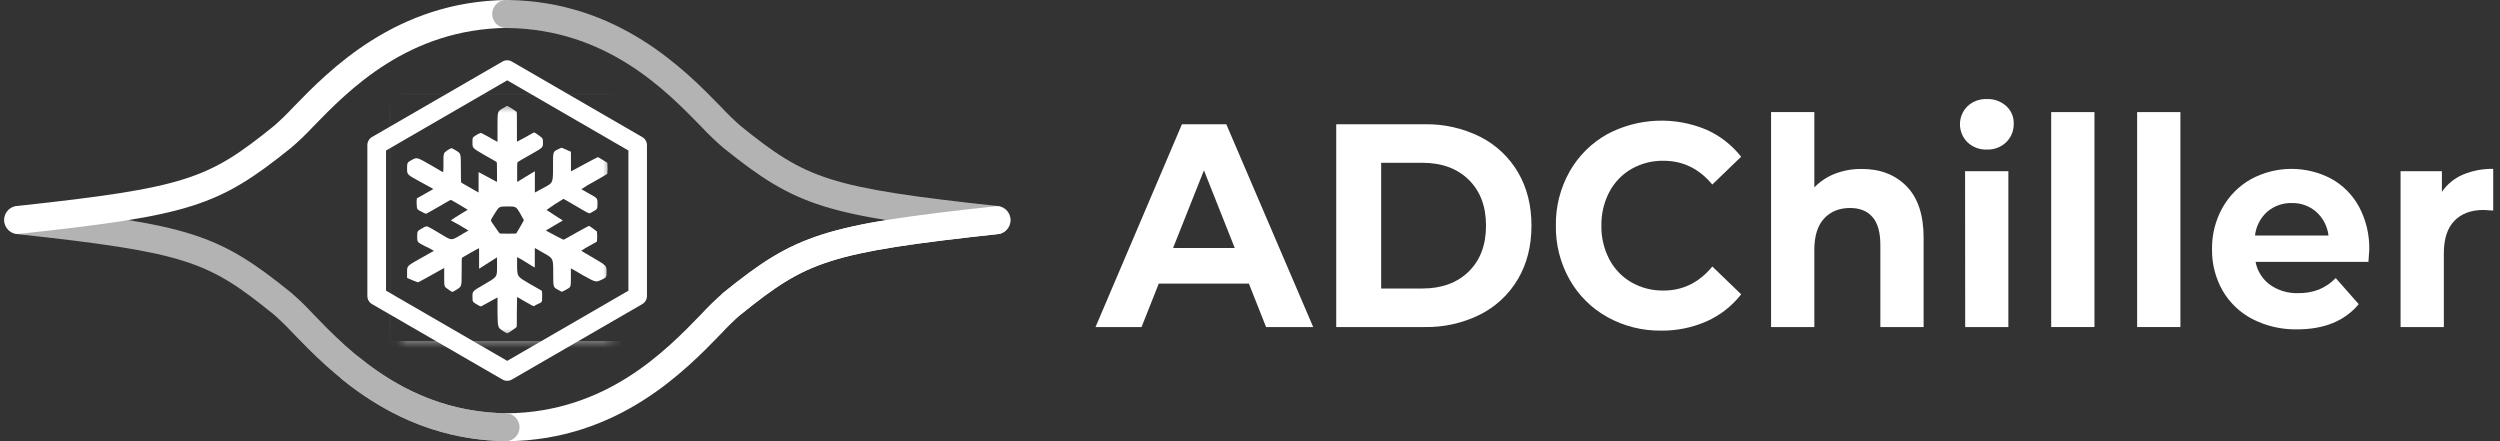
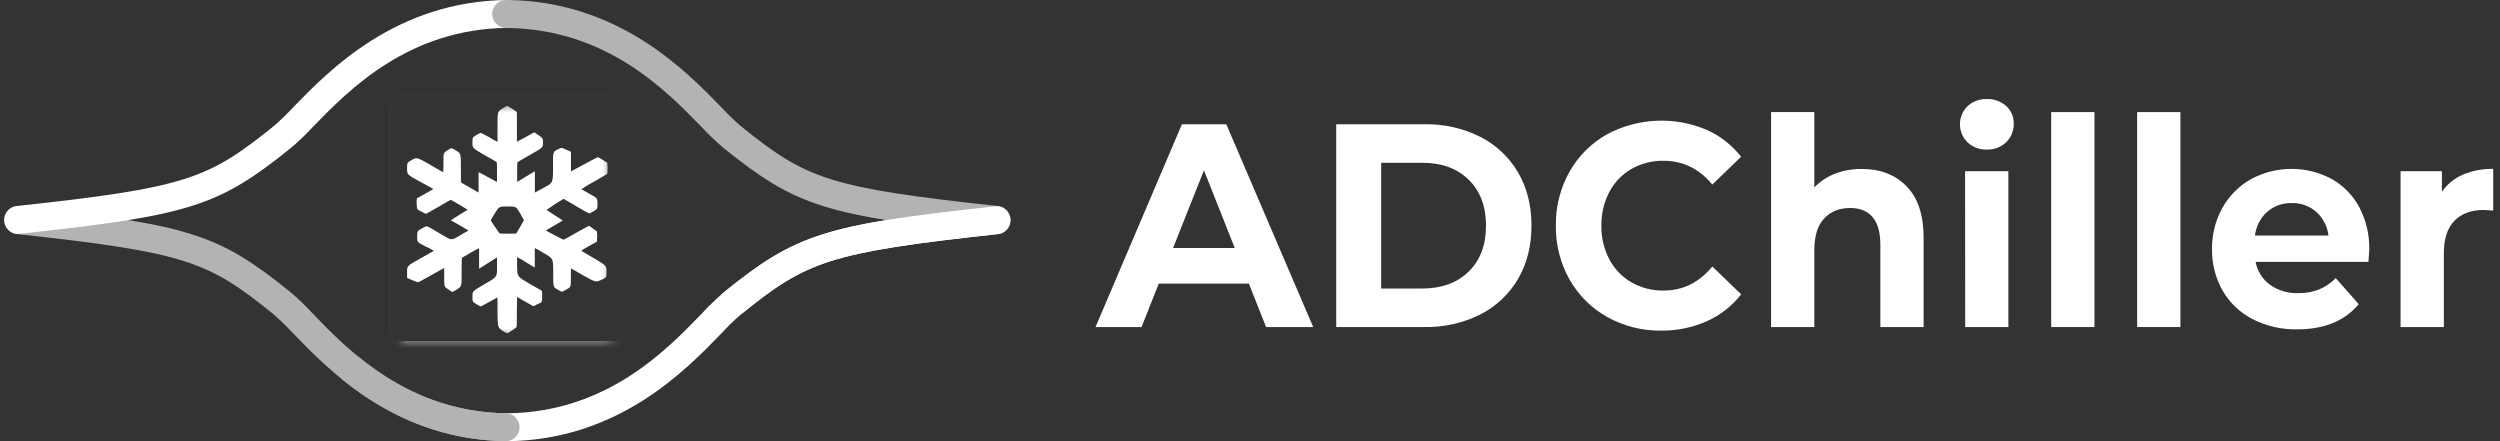
<svg xmlns="http://www.w3.org/2000/svg" width="255" height="45" viewBox="0 0 255 45" fill="none">
  <rect x="0" y="0" width="255" height="45" fill="#333333" stroke="none" />
  <g clip-path="url(#clip0_34_25)">
    <path d="M127.386 28.927H118.194L116.438 33.358H111.743L120.557 12.675H125.083L133.946 33.358H129.139L127.386 28.927ZM125.943 25.293L122.803 17.373L119.654 25.293H125.943Z" fill="white" />
    <path d="M136.295 12.675H145.293C147.268 12.635 149.223 13.075 150.991 13.959C152.593 14.771 153.928 16.028 154.838 17.579C155.752 19.138 156.21 20.95 156.21 23.017C156.21 25.083 155.752 26.896 154.838 28.455C153.928 30.005 152.593 31.262 150.991 32.074C149.223 32.958 147.268 33.398 145.293 33.358H136.295V12.675ZM145.066 29.428C147.047 29.428 148.626 28.852 149.804 27.701C150.983 26.549 151.573 24.988 151.574 23.017C151.574 21.049 150.985 19.488 149.807 18.333C148.628 17.178 147.049 16.602 145.069 16.605H140.878V29.428H145.066Z" fill="white" />
    <path d="M163.947 32.339C162.338 31.445 161.007 30.124 160.1 28.521C159.152 26.841 158.668 24.939 158.699 23.009C158.668 21.08 159.152 19.177 160.1 17.497C161.007 15.895 162.338 14.574 163.947 13.68C165.501 12.856 167.219 12.39 168.976 12.316C170.733 12.241 172.484 12.561 174.102 13.25C175.468 13.869 176.667 14.808 177.596 15.987L174.654 18.822C173.314 17.206 171.655 16.398 169.678 16.398C168.528 16.378 167.394 16.669 166.396 17.24C165.439 17.795 164.66 18.61 164.147 19.59C163.597 20.647 163.32 21.825 163.342 23.017C163.32 24.208 163.597 25.386 164.147 26.443C164.66 27.424 165.439 28.239 166.396 28.793C167.394 29.364 168.528 29.655 169.678 29.636C171.657 29.636 173.316 28.818 174.657 27.183L177.599 30.02C176.671 31.209 175.466 32.153 174.09 32.769C172.62 33.417 171.029 33.743 169.423 33.723C167.509 33.747 165.621 33.27 163.947 32.339Z" fill="white" />
    <path d="M194.469 18.998C195.628 20.179 196.208 21.928 196.208 24.248V33.358H191.796V24.966C191.796 23.706 191.532 22.766 191.003 22.146C190.474 21.525 189.71 21.215 188.711 21.215C187.6 21.215 186.714 21.575 186.053 22.294C185.392 23.013 185.062 24.081 185.062 25.498V33.358H180.65V11.434H185.062V19.115C185.659 18.498 186.383 18.02 187.184 17.712C188.052 17.384 188.973 17.222 189.9 17.235C191.783 17.229 193.306 17.816 194.469 18.998Z" fill="white" />
    <path d="M200.677 14.508C200.435 14.268 200.244 13.982 200.113 13.668C199.982 13.353 199.915 13.016 199.915 12.675C199.915 12.334 199.982 11.997 200.113 11.683C200.244 11.368 200.435 11.083 200.677 10.843C200.941 10.594 201.252 10.401 201.592 10.274C201.932 10.147 202.294 10.089 202.656 10.103C203.385 10.073 204.096 10.33 204.638 10.819C204.885 11.042 205.081 11.316 205.212 11.622C205.344 11.928 205.408 12.259 205.4 12.592C205.412 12.945 205.35 13.297 205.219 13.626C205.088 13.954 204.89 14.252 204.638 14.501C204.376 14.754 204.065 14.951 203.724 15.08C203.383 15.21 203.02 15.269 202.656 15.255C202.293 15.268 201.931 15.209 201.591 15.081C201.252 14.952 200.941 14.758 200.677 14.508ZM200.438 17.462H204.853V33.358H200.45L200.438 17.462Z" fill="white" />
    <path d="M209.221 11.434H213.635V33.358H209.221V11.434Z" fill="white" />
    <path d="M217.987 11.434H222.401V33.358H217.987V11.434Z" fill="white" />
    <path d="M241.58 26.71H230.067C230.244 27.647 230.769 28.481 231.537 29.044C232.38 29.637 233.394 29.938 234.424 29.901C235.143 29.914 235.858 29.789 236.53 29.533C237.174 29.265 237.757 28.867 238.243 28.364L240.589 31.024C239.16 32.738 237.067 33.594 234.31 33.594C232.729 33.626 231.164 33.266 229.755 32.547C228.48 31.889 227.42 30.879 226.701 29.636C225.973 28.349 225.602 26.889 225.627 25.41C225.606 23.937 225.971 22.485 226.687 21.198C227.37 19.973 228.378 18.96 229.6 18.273C230.857 17.593 232.261 17.233 233.69 17.226C235.118 17.218 236.526 17.563 237.79 18.23C238.993 18.898 239.98 19.897 240.632 21.11C241.343 22.451 241.698 23.952 241.666 25.47C241.666 25.532 241.637 25.942 241.58 26.71ZM231.256 21.599C230.557 22.226 230.114 23.088 230.01 24.021H237.507C237.397 23.094 236.955 22.239 236.263 21.614C235.576 21.01 234.687 20.688 233.774 20.712C232.853 20.683 231.956 21 231.256 21.599Z" fill="white" />
    <path d="M251.211 17.815C252.191 17.405 253.246 17.204 254.308 17.226V21.475C253.817 21.437 253.486 21.416 253.317 21.416C252.054 21.416 251.064 21.785 250.346 22.525C249.628 23.265 249.27 24.373 249.272 25.849V33.358H244.858V17.462H249.074V19.566C249.606 18.791 250.347 18.184 251.211 17.815Z" fill="white" />
    <path d="M51.733 45H51.718C40.418 44.878 33.576 37.806 29.903 34.007C29.276 33.33 28.614 32.684 27.921 32.074C21.22 26.658 19.107 25.756 1.577 23.859C1.236 23.781 0.935 23.58 0.731 23.294C0.528 23.009 0.436 22.658 0.474 22.309C0.511 21.96 0.675 21.637 0.935 21.402C1.195 21.166 1.532 21.034 1.882 21.031C19.386 22.926 22.244 23.833 29.705 29.86C30.491 30.54 31.238 31.265 31.942 32.029C35.565 35.775 41.633 42.051 51.747 42.158C52.093 42.203 52.411 42.372 52.641 42.635C52.87 42.898 52.996 43.236 52.995 43.585C52.993 43.935 52.864 44.272 52.631 44.532C52.399 44.793 52.079 44.959 51.733 45Z" fill="#B3B3B3" />
    <path d="M1.739 23.861C1.394 23.834 1.07 23.682 0.828 23.433C0.586 23.185 0.442 22.857 0.424 22.51C0.405 22.163 0.513 21.822 0.728 21.549C0.942 21.276 1.248 21.09 1.589 21.027C19.117 19.139 21.234 18.242 27.935 12.854C28.629 12.248 29.29 11.606 29.917 10.931C33.578 7.158 40.42 0.122 51.718 0H51.733C52.081 0.039 52.403 0.204 52.638 0.465C52.872 0.726 53.003 1.065 53.004 1.416C53.006 1.767 52.879 2.106 52.647 2.37C52.415 2.633 52.095 2.802 51.747 2.844C41.63 2.952 35.563 9.191 31.937 12.921C31.233 13.679 30.486 14.396 29.7 15.068C22.242 21.072 19.384 21.974 1.882 23.861C1.83 23.861 1.78 23.861 1.739 23.861Z" fill="white" />
    <path d="M51.733 45C51.386 44.959 51.067 44.793 50.834 44.532C50.602 44.272 50.473 43.935 50.471 43.585C50.469 43.236 50.595 42.898 50.825 42.635C51.054 42.372 51.372 42.203 51.718 42.158C61.842 42.048 67.917 35.775 71.54 32.029C72.244 31.263 72.992 30.539 73.779 29.86C81.242 23.833 84.103 22.926 101.619 21.031C101.971 21.032 102.311 21.163 102.572 21.398C102.834 21.634 103 21.959 103.038 22.309C103.076 22.66 102.983 23.012 102.777 23.299C102.572 23.585 102.268 23.785 101.924 23.861C84.384 25.77 82.267 26.66 75.559 32.077C74.865 32.687 74.204 33.332 73.577 34.01C69.901 37.808 63.055 44.881 51.747 45.002L51.733 45Z" fill="white" />
    <path d="M51.733 45H51.718C45.544 44.933 40.017 42.852 34.824 38.646C34.578 38.395 34.432 38.062 34.415 37.711C34.398 37.359 34.51 37.014 34.731 36.74C34.952 36.467 35.266 36.284 35.613 36.228C35.959 36.171 36.315 36.245 36.611 36.434C41.287 40.225 46.237 42.099 51.747 42.16C52.093 42.205 52.411 42.375 52.641 42.638C52.87 42.9 52.996 43.238 52.994 43.588C52.993 43.937 52.863 44.274 52.631 44.535C52.399 44.795 52.079 44.961 51.733 45.002V45Z" fill="#B3B3B3" />
    <path d="M101.774 23.861C101.721 23.861 101.671 23.861 101.619 23.861C84.106 21.976 81.245 21.074 73.781 15.08C72.996 14.406 72.249 13.69 71.542 12.933C67.914 9.203 61.842 2.964 51.718 2.856C51.523 2.868 51.327 2.839 51.142 2.772C50.958 2.704 50.79 2.6 50.648 2.464C50.505 2.329 50.393 2.166 50.316 1.985C50.24 1.804 50.202 1.609 50.203 1.413C50.205 1.216 50.248 1.022 50.328 0.843C50.408 0.664 50.524 0.503 50.669 0.37C50.813 0.238 50.984 0.136 51.169 0.073C51.355 0.009 51.551 -0.016 51.747 5.67223e-06C63.052 0.122 69.899 7.158 73.574 10.936C74.202 11.61 74.863 12.252 75.556 12.859C82.255 18.244 84.382 19.144 101.924 21.031C102.265 21.095 102.571 21.28 102.785 21.553C102.999 21.826 103.107 22.168 103.089 22.515C103.071 22.861 102.927 23.19 102.685 23.438C102.443 23.687 102.119 23.839 101.774 23.866V23.861Z" fill="#B3B3B3" />
-     <path d="M74.67 32.389C74.379 32.384 74.096 32.29 73.86 32.119C73.624 31.948 73.445 31.709 73.349 31.434C73.252 31.159 73.241 30.861 73.318 30.58C73.395 30.298 73.556 30.047 73.779 29.86C77.545 26.818 80.011 25.155 83.829 23.933C87.736 22.685 92.881 21.976 101.619 21.031C101.971 21.032 102.311 21.163 102.572 21.398C102.834 21.634 103 21.959 103.038 22.309C103.076 22.66 102.983 23.012 102.777 23.299C102.572 23.585 102.268 23.785 101.924 23.861C93.567 24.766 88.346 25.477 84.694 26.646C81.283 27.736 79.12 29.201 75.559 32.077C75.307 32.28 74.993 32.39 74.67 32.389Z" fill="white" />
-     <path d="M51.733 38.841C51.566 38.842 51.401 38.798 51.256 38.715L37.947 31.02C37.803 30.936 37.684 30.817 37.6 30.673C37.517 30.529 37.472 30.365 37.471 30.199V14.794C37.472 14.627 37.517 14.464 37.6 14.32C37.684 14.176 37.803 14.056 37.947 13.973L51.254 6.278C51.399 6.194 51.563 6.15 51.73 6.15C51.898 6.15 52.062 6.194 52.207 6.278L65.513 13.983C65.657 14.066 65.777 14.186 65.861 14.33C65.944 14.474 65.989 14.637 65.99 14.803V30.197C65.989 30.363 65.944 30.526 65.861 30.67C65.777 30.814 65.657 30.934 65.513 31.017L52.207 38.715C52.062 38.798 51.899 38.841 51.733 38.841ZM39.377 29.65L51.737 36.808L64.098 29.65V15.352L51.737 8.194L39.377 15.352V29.65Z" fill="white" />
+     <path d="M74.67 32.389C74.379 32.384 74.096 32.29 73.86 32.119C73.624 31.948 73.445 31.709 73.349 31.434C73.252 31.159 73.241 30.861 73.318 30.58C73.395 30.298 73.556 30.047 73.779 29.86C77.545 26.818 80.011 25.155 83.829 23.933C87.736 22.685 92.881 21.976 101.619 21.031C101.971 21.032 102.311 21.163 102.572 21.398C102.834 21.634 103 21.959 103.038 22.309C103.076 22.66 102.983 23.012 102.777 23.299C102.572 23.585 102.268 23.785 101.924 23.861C93.567 24.766 88.346 25.477 84.694 26.646C81.283 27.736 79.12 29.201 75.559 32.077Z" fill="white" />
    <mask id="mask0_34_25" style="mask-type:luminance" maskUnits="userSpaceOnUse" x="40" y="10" width="23" height="25">
      <path d="M62.409 10.528H40.899V34.472H62.409V10.528Z" fill="white" />
    </mask>
    <g mask="url(#mask0_34_25)">
      <path fill-rule="evenodd" clip-rule="evenodd" d="M50.947 23.782C50.97 23.833 51.097 23.833 51.799 23.833C52.576 23.833 52.65 23.833 52.676 23.782C52.702 23.732 52.876 23.456 53.076 23.105C53.403 22.551 53.453 22.451 53.426 22.427C53.4 22.403 53.226 22.074 53.026 21.711C52.626 21.058 52.626 21.058 51.773 21.058C50.92 21.058 50.92 21.058 50.52 21.685C50.32 22.012 50.12 22.337 50.094 22.401C50.044 22.501 50.044 22.501 50.47 23.117C50.72 23.456 50.92 23.782 50.947 23.782ZM52.2 33.723C52.056 33.827 51.905 33.918 51.747 33.998C51.568 33.93 51.4 33.838 51.247 33.723C50.77 33.396 50.77 33.396 50.746 31.864V30.359H50.697C50.697 30.359 50.394 30.535 50.02 30.736C49.646 30.936 49.293 31.137 49.191 31.187C49.041 31.287 49.041 31.287 48.614 31.036C48.188 30.786 48.191 30.781 48.191 30.232C48.191 29.683 48.191 29.705 49.444 28.977C50.697 28.249 50.697 28.261 50.697 27.271V26.267H50.67L49.794 26.82C49.317 27.121 48.917 27.371 48.891 27.398H48.867V25.338H48.817C48.767 25.338 47.312 26.166 47.161 26.267C47.088 26.317 47.088 26.317 47.088 27.772C47.088 29.228 47.088 29.204 46.635 29.505C46.475 29.608 46.308 29.701 46.135 29.781C45.983 29.704 45.84 29.611 45.708 29.505C45.308 29.254 45.308 29.254 45.308 28.299V27.345H45.282L44.029 28.047C43.329 28.424 42.752 28.762 42.702 28.762C42.626 28.812 42.626 28.812 42.076 28.586L41.523 28.347V27.72C41.523 27.118 41.523 27.118 42.876 26.364C43.629 25.937 44.255 25.586 44.255 25.586C43.984 25.412 43.699 25.262 43.403 25.136C42.552 24.708 42.552 24.708 42.552 24.131C42.576 23.503 42.502 23.604 43.302 23.153C43.553 23.026 43.553 23.026 44.806 23.78C46.211 24.608 45.908 24.608 47.361 23.754C47.588 23.63 47.788 23.515 47.788 23.515C47.788 23.515 47.388 23.265 46.911 22.988L46.008 22.487V22.461C46.035 22.437 46.411 22.184 46.861 21.909L47.688 21.406V21.382C47.664 21.356 46.02 20.378 45.985 20.378C45.949 20.378 45.408 20.704 44.732 21.093C44.055 21.482 43.479 21.809 43.453 21.809C43.287 21.748 43.128 21.672 42.976 21.582C42.526 21.358 42.526 21.358 42.5 20.805C42.485 20.612 42.493 20.418 42.523 20.227C42.55 20.227 42.924 20.003 43.376 19.75L44.177 19.299V19.275C44.177 19.249 43.576 18.922 42.824 18.521C41.521 17.808 41.521 17.808 41.521 17.204C41.521 16.6 41.521 16.576 42.023 16.302C42.526 16.028 42.55 16.049 43.877 16.803C44.591 17.23 45.206 17.581 45.206 17.557C45.236 17.231 45.243 16.904 45.23 16.576C45.23 15.622 45.23 15.622 45.606 15.348C45.747 15.251 45.898 15.171 46.056 15.109C46.23 15.188 46.398 15.28 46.559 15.383C47.009 15.66 47.009 15.66 47.009 17.116C47.009 18.571 47.009 18.598 47.085 18.648C47.161 18.698 48.788 19.626 48.788 19.626H48.815V17.557C48.838 17.557 49.239 17.781 49.715 18.034C50.191 18.287 50.618 18.512 50.644 18.535H50.694V17.557C50.694 16.553 50.694 16.553 50.618 16.503C50.594 16.476 50.018 16.152 49.365 15.787C48.191 15.097 48.191 15.097 48.191 14.555C48.191 14.014 48.191 14.028 48.541 13.804C48.675 13.715 48.818 13.639 48.967 13.577C49.041 13.527 49.041 13.527 49.867 13.978C50.142 14.153 50.427 14.313 50.72 14.455H50.746V12.938C50.746 11.406 50.746 11.406 51.147 11.131C51.385 11.005 51.597 10.854 51.647 10.828C51.747 10.778 51.747 10.778 52.223 11.081L52.7 11.406C52.726 11.432 52.726 12.121 52.726 12.938V14.443H52.75L53.553 14.016C53.979 13.766 54.355 13.565 54.405 13.539C54.505 13.489 54.505 13.489 54.932 13.792C55.358 14.095 55.382 14.092 55.382 14.57C55.382 15.047 55.382 15.047 54.153 15.748C53.476 16.125 52.9 16.464 52.85 16.503C52.75 16.553 52.75 16.553 52.75 17.557V18.535H52.8C52.826 18.509 53.203 18.285 53.653 18.008C54.103 17.731 54.505 17.507 54.529 17.481H54.556V19.628H54.579C54.579 19.628 55.006 19.39 55.508 19.125C56.409 18.648 56.409 18.648 56.409 17.042C56.409 15.336 56.335 15.486 57.235 15.085C57.285 15.059 57.362 15.085 57.738 15.259C57.976 15.36 58.188 15.462 58.214 15.462C58.241 15.462 58.238 15.713 58.238 16.491V17.469H58.264C58.264 17.469 58.891 17.142 59.617 16.741C60.344 16.34 60.971 16.025 60.994 16.025C61.018 16.025 61.923 16.576 61.947 16.603C61.985 16.978 61.985 17.356 61.947 17.731C61.923 17.758 61.321 18.108 60.62 18.509C60.171 18.743 59.736 19.003 59.317 19.29V19.313L60.118 19.764C60.944 20.218 60.944 20.218 60.944 20.769C60.92 21.396 60.994 21.296 60.23 21.723C60.08 21.8 60.08 21.8 58.8 21.046C58.088 20.645 57.512 20.282 57.481 20.282C56.886 20.63 56.309 21.007 55.751 21.413C55.751 21.413 56.102 21.652 56.552 21.94C57.002 22.229 57.378 22.468 57.378 22.468L57.404 22.492L55.701 23.496V23.52C55.701 23.546 57.431 24.451 57.481 24.451C57.531 24.451 58.081 24.124 58.784 23.735C59.486 23.346 60.061 23.033 60.087 23.033C60.113 23.033 60.837 23.558 60.887 23.611C60.925 23.953 60.925 24.297 60.887 24.639C60.887 24.639 60.511 24.878 60.087 25.09C59.819 25.234 59.559 25.393 59.31 25.567V25.594L60.587 26.345C61.866 27.099 61.866 27.099 61.866 27.701C61.866 28.302 61.866 28.304 61.314 28.555C60.761 28.805 60.763 28.793 59.51 28.104C58.834 27.701 58.257 27.376 58.231 27.376V28.331C58.231 29.285 58.231 29.285 57.781 29.524C57.629 29.617 57.47 29.697 57.304 29.762L56.854 29.524C56.428 29.285 56.428 29.285 56.428 27.817C56.428 26.35 56.428 26.362 55.501 25.835C54.999 25.534 54.572 25.307 54.572 25.307H54.548V27.29C54.522 27.29 54.146 27.052 53.672 26.763C53.38 26.571 53.079 26.395 52.769 26.235H52.743V27.24C52.769 28.218 52.769 28.218 54.022 28.946C54.698 29.323 55.275 29.662 55.275 29.662C55.303 29.862 55.312 30.064 55.299 30.266C55.299 30.817 55.299 30.817 54.925 30.982C54.768 31.049 54.617 31.129 54.472 31.22C54.422 31.244 54.298 31.194 53.569 30.767L52.743 30.29L52.719 31.797C52.719 33.327 52.719 33.327 52.669 33.377C52.619 33.427 52.426 33.57 52.2 33.723ZM39.853 34.792H64.37V9.635H39.853V34.792ZM39.16 37.863C38.582 37.772 38.038 37.53 37.583 37.162C37.008 36.698 36.61 36.051 36.454 35.329C36.43 35.152 36.43 34.551 36.404 22.651C36.404 13.642 36.404 10.101 36.43 9.926C36.508 9.201 36.831 8.524 37.346 8.008C37.861 7.493 38.536 7.168 39.26 7.089C39.436 7.063 43.345 7.063 51.992 7.063C63.846 7.089 64.446 7.089 64.618 7.113C65.338 7.27 65.984 7.669 66.447 8.244C66.841 8.723 67.085 9.309 67.147 9.926C67.174 10.101 67.174 13.642 67.174 22.651C67.147 34.551 67.147 35.152 67.124 35.329C67.047 35.58 66.923 35.93 66.847 36.107C66.571 36.643 66.156 37.094 65.644 37.412C65.257 37.655 64.821 37.809 64.367 37.863C64.003 37.913 39.47 37.889 39.167 37.863H39.16Z" fill="white" />
    </g>
  </g>
  <defs>
    <clipPath id="clip0_34_25">
      <rect width="254" height="45" fill="white" transform="translate(0.31)" />
    </clipPath>
  </defs>
</svg>